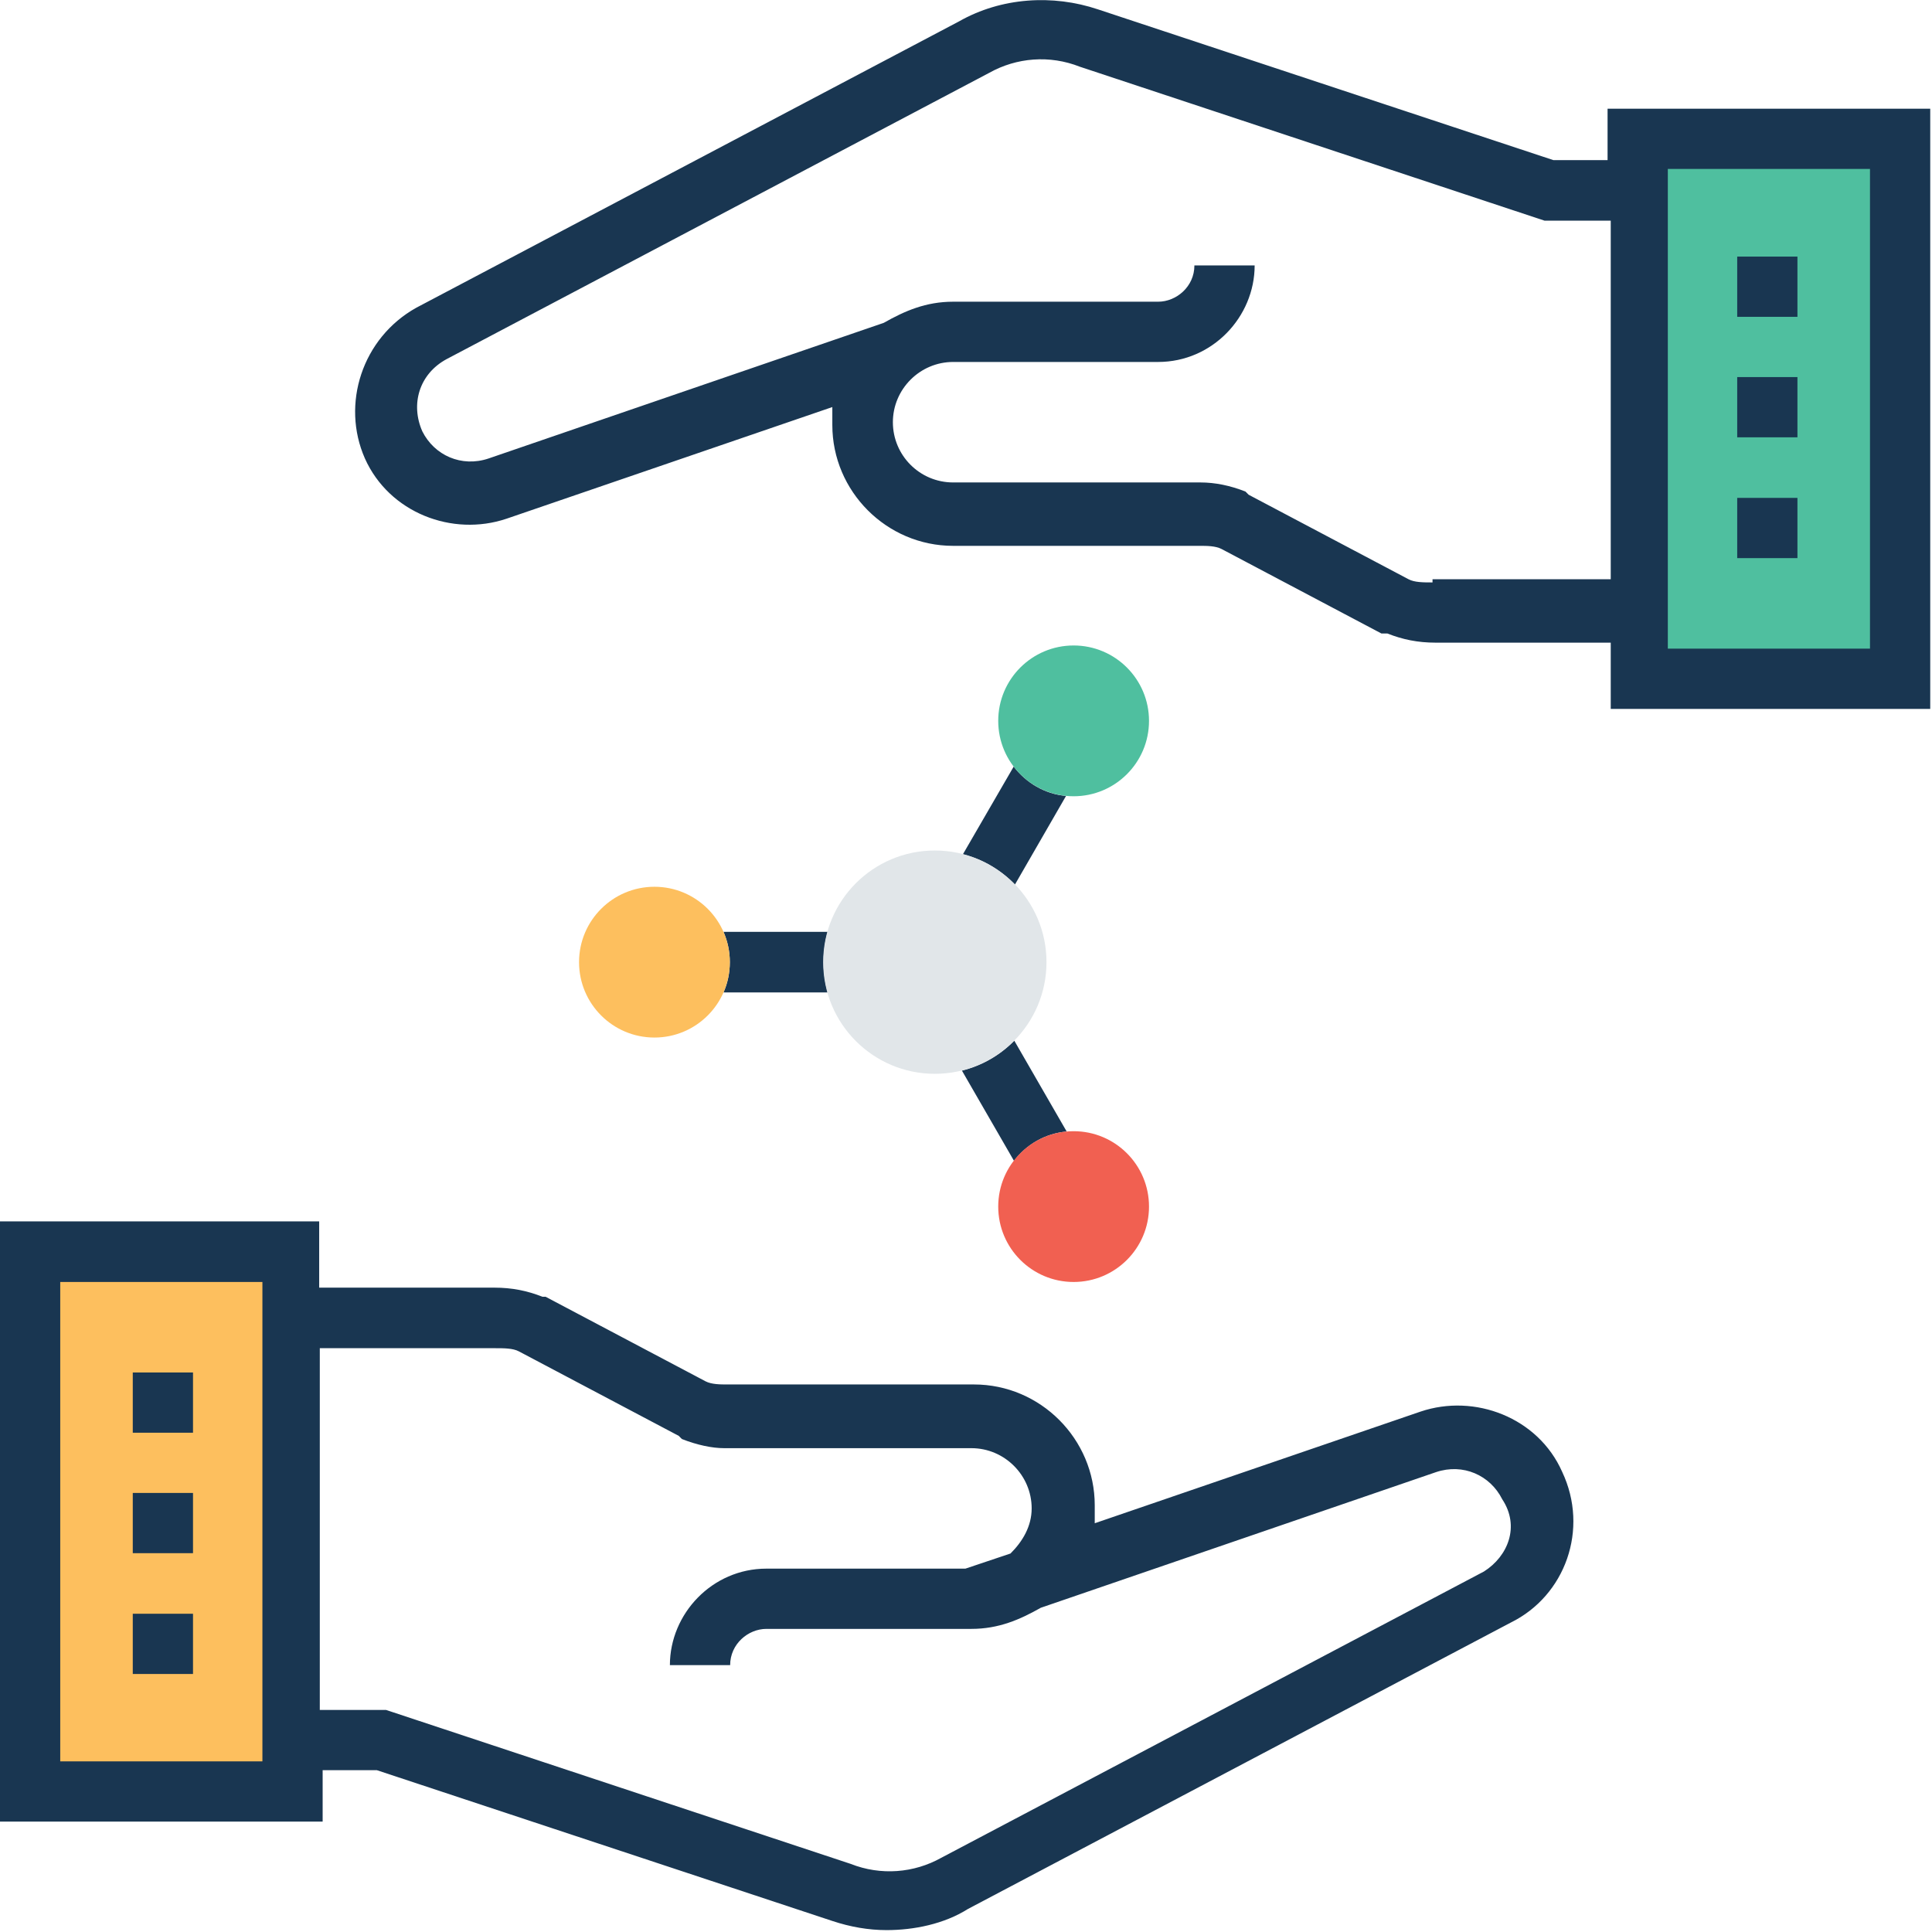
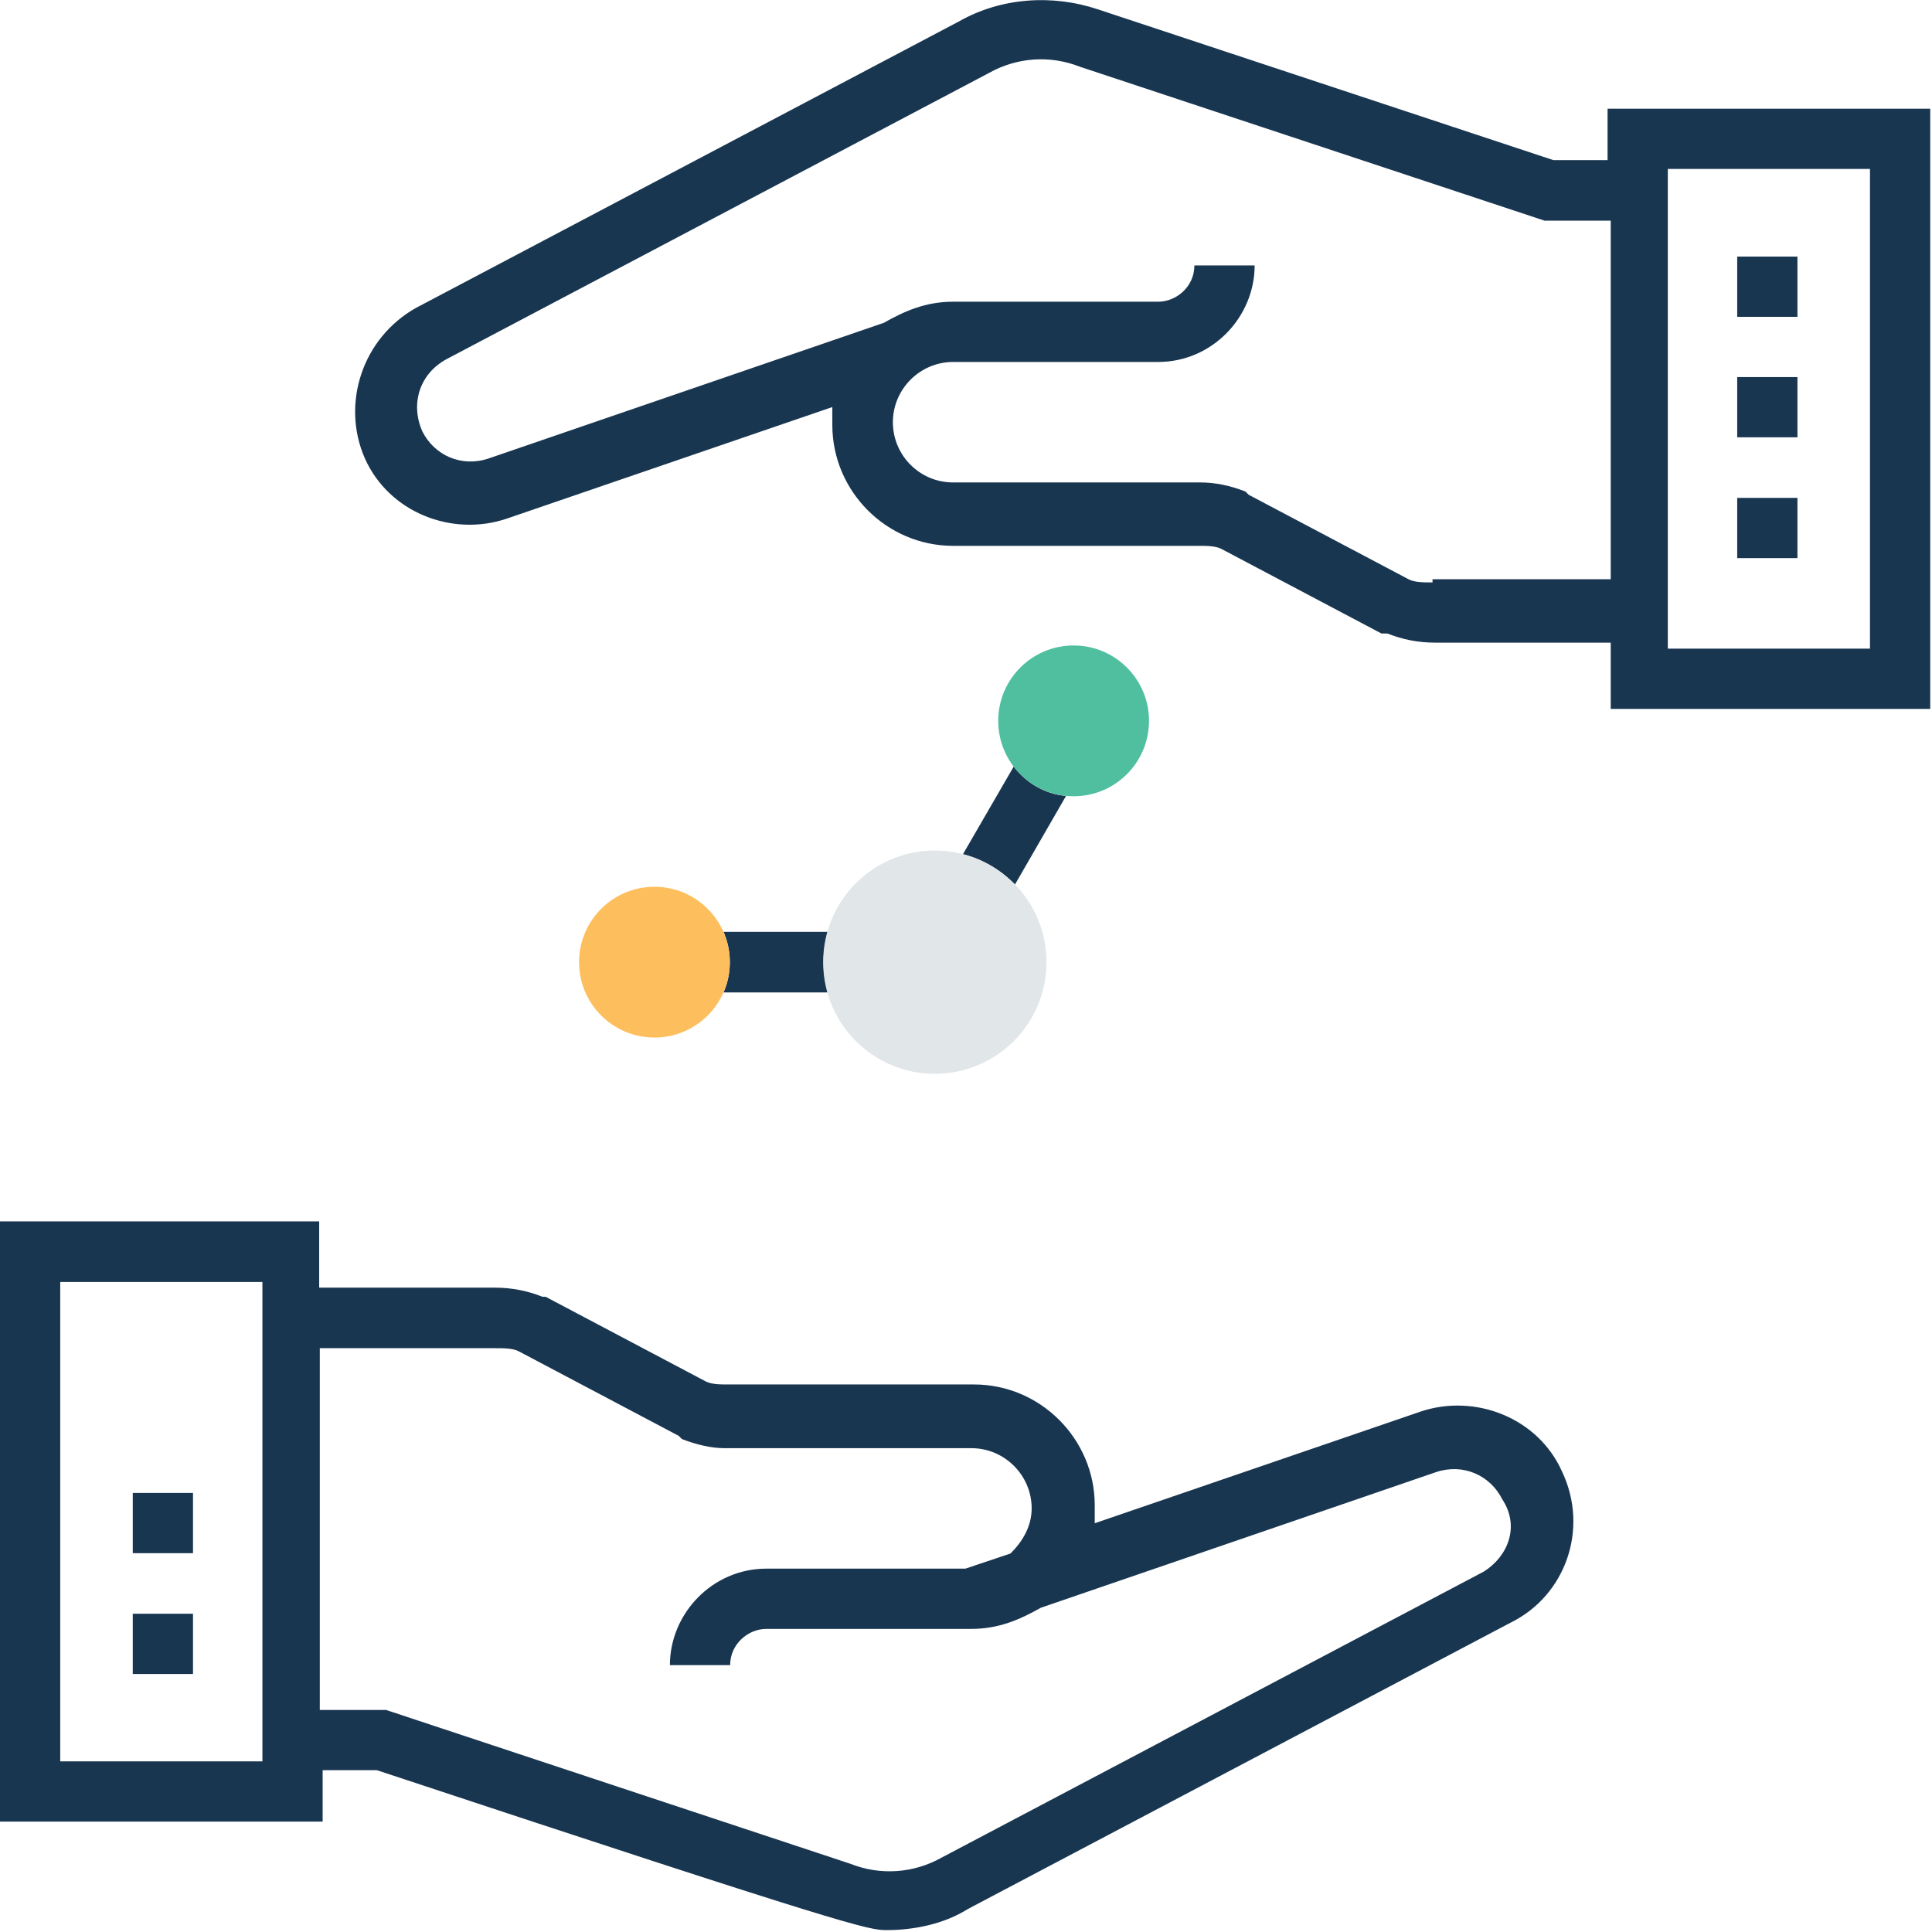
<svg xmlns="http://www.w3.org/2000/svg" width="91px" height="91px" viewBox="0 0 91 91" version="1.1">
  <title>share (1)</title>
  <desc>Created with Sketch.</desc>
  <defs />
  <g id="main-file" stroke="none" stroke-width="1" fill="none" fill-rule="evenodd">
    <g id="0-Homepage" transform="translate(-675, -3331)" fill-rule="nonzero">
      <g id="share-(1)" transform="translate(675, 3331)">
-         <rect id="Rectangle-path" fill="#4FBF9F" x="77.13" y="6.546" width="12.36" height="25.433" />
-         <rect id="Rectangle-path" fill="#FDBF5E" x="1.426" y="58.957" width="12.36" height="25.433" />
        <g id="Group" transform="translate(0, 11.949)" fill="#193651">
          <rect id="Rectangle-path" x="6.254" y="64.061" width="2.837" height="2.837" />
          <rect id="Rectangle-path" x="6.254" y="58.371" width="2.837" height="2.837" />
-           <rect id="Rectangle-path" x="6.254" y="52.697" width="2.837" height="2.837" />
          <rect id="Rectangle-path" x="81.825" y="11.502" width="2.837" height="2.837" />
          <rect id="Rectangle-path" x="81.825" y="5.812" width="2.837" height="2.837" />
          <rect id="Rectangle-path" x="81.825" y="0.137" width="2.837" height="2.837" />
-           <path d="M73.58,57.376 C72.451,54.821 69.465,53.677 66.91,54.539 L51.564,59.798 C51.564,59.516 51.564,59.233 51.564,58.951 C51.564,55.831 49.009,53.261 45.874,53.261 L34.227,53.261 C33.945,53.261 33.514,53.261 33.232,53.113 L25.7,49.131 L25.552,49.131 C24.839,48.849 24.126,48.701 23.279,48.701 L15.034,48.701 L15.034,45.581 L0,45.581 L0,73.851 L15.197,73.851 L15.197,71.43 L17.752,71.43 L39.204,78.531 C40.051,78.813 40.912,78.962 41.759,78.962 C43.037,78.962 44.463,78.679 45.592,77.966 L71.158,64.477 C73.728,63.214 74.858,60.08 73.58,57.376 Z M2.837,48.433 L12.36,48.433 L12.36,48.715 L12.36,71.014 L2.837,71.014 L2.837,48.433 Z M69.896,62.071 L44.329,75.559 C43.052,76.272 41.492,76.406 40.066,75.842 L18.183,68.592 L15.063,68.592 L15.063,51.553 L23.308,51.553 C23.739,51.553 24.155,51.553 24.437,51.701 L31.969,55.682 L32.118,55.831 C32.831,56.113 33.544,56.262 34.108,56.262 L45.755,56.262 C47.315,56.262 48.593,57.539 48.593,59.099 C48.593,59.946 48.162,60.659 47.597,61.223 L45.473,61.936 L36.099,61.936 C33.544,61.936 31.553,64.061 31.553,66.482 L34.391,66.482 C34.391,65.487 35.237,64.774 36.099,64.774 L45.755,64.774 C47.033,64.774 48.028,64.343 49.023,63.779 L67.637,57.391 C68.915,56.96 70.192,57.539 70.757,58.668 C71.604,59.946 71.025,61.357 69.896,62.071 Z" id="Shape" />
+           <path d="M73.58,57.376 C72.451,54.821 69.465,53.677 66.91,54.539 L51.564,59.798 C51.564,59.516 51.564,59.233 51.564,58.951 C51.564,55.831 49.009,53.261 45.874,53.261 L34.227,53.261 C33.945,53.261 33.514,53.261 33.232,53.113 L25.7,49.131 L25.552,49.131 C24.839,48.849 24.126,48.701 23.279,48.701 L15.034,48.701 L15.034,45.581 L0,45.581 L0,73.851 L15.197,73.851 L15.197,71.43 L17.752,71.43 C40.051,78.813 40.912,78.962 41.759,78.962 C43.037,78.962 44.463,78.679 45.592,77.966 L71.158,64.477 C73.728,63.214 74.858,60.08 73.58,57.376 Z M2.837,48.433 L12.36,48.433 L12.36,48.715 L12.36,71.014 L2.837,71.014 L2.837,48.433 Z M69.896,62.071 L44.329,75.559 C43.052,76.272 41.492,76.406 40.066,75.842 L18.183,68.592 L15.063,68.592 L15.063,51.553 L23.308,51.553 C23.739,51.553 24.155,51.553 24.437,51.701 L31.969,55.682 L32.118,55.831 C32.831,56.113 33.544,56.262 34.108,56.262 L45.755,56.262 C47.315,56.262 48.593,57.539 48.593,59.099 C48.593,59.946 48.162,60.659 47.597,61.223 L45.473,61.936 L36.099,61.936 C33.544,61.936 31.553,64.061 31.553,66.482 L34.391,66.482 C34.391,65.487 35.237,64.774 36.099,64.774 L45.755,64.774 C47.033,64.774 48.028,64.343 49.023,63.779 L67.637,57.391 C68.915,56.96 70.192,57.539 70.757,58.668 C71.604,59.946 71.025,61.357 69.896,62.071 Z" id="Shape" />
          <path d="M34.079,34.796 C34.272,34.365 34.376,33.875 34.376,33.369 C34.376,32.864 34.272,32.389 34.079,31.943 L38.981,31.943 C38.862,32.389 38.788,32.879 38.788,33.369 C38.788,33.86 38.862,34.335 38.981,34.796 L34.079,34.796 Z" id="Shape" />
        </g>
        <circle id="Oval" fill="#FDBF5E" cx="30.825" cy="45.319" r="3.551" />
-         <path d="M50.242,53.296 C49.231,53.386 48.34,53.906 47.761,54.678 L45.309,50.429 C46.26,50.192 47.107,49.701 47.775,49.018 L50.242,53.296 Z" id="Shape" fill="#193651" />
-         <circle id="Oval" fill="#F16051" cx="50.569" cy="56.832" r="3.551" />
        <path d="M50.212,37.49 L47.805,41.664 C47.137,40.981 46.305,40.476 45.354,40.238 L47.746,36.108 C48.325,36.866 49.202,37.401 50.212,37.49 Z" id="Shape" fill="#193651" />
        <circle id="Oval" fill="#4FBF9F" cx="50.569" cy="33.954" r="3.551" />
        <circle id="Oval" fill="#E1E6E9" cx="44.032" cy="45.319" r="5.259" />
        <path d="M75.719,5.12 L75.719,7.541 L73.164,7.541 L51.712,0.44 C49.588,-0.273 47.166,-0.125 45.176,1.005 L19.609,14.494 C17.054,15.92 16.059,19.039 17.188,21.595 C18.332,24.15 21.303,25.294 23.858,24.432 L39.204,19.173 C39.204,19.455 39.204,19.738 39.204,20.02 C39.204,23.14 41.759,25.71 44.894,25.71 L56.541,25.71 C56.823,25.71 57.254,25.71 57.536,25.858 L65.068,29.839 L65.35,29.839 C66.063,30.121 66.776,30.27 67.623,30.27 L75.868,30.27 L75.868,33.39 L90.917,33.39 L90.917,5.12 L75.719,5.12 Z M75.853,27.284 L67.474,27.284 L67.474,27.433 C67.043,27.433 66.627,27.433 66.345,27.284 L58.813,23.303 L58.665,23.154 C57.952,22.872 57.239,22.724 56.541,22.724 L44.894,22.724 C43.319,22.724 42.056,21.446 42.056,19.886 C42.056,18.327 43.334,17.049 44.894,17.049 L54.55,17.049 C57.105,17.049 59.096,14.925 59.096,12.503 L56.258,12.503 C56.258,13.498 55.412,14.211 54.55,14.211 L44.894,14.211 C43.616,14.211 42.621,14.642 41.626,15.207 L23.012,21.595 C21.734,22.025 20.457,21.446 19.892,20.317 C19.327,19.039 19.744,17.613 21.036,16.915 L46.603,3.426 C47.88,2.713 49.44,2.579 50.866,3.144 L72.749,10.393 L75.868,10.393 L75.868,27.284 L75.853,27.284 Z M88.079,30.552 L78.557,30.552 L78.557,30.27 L78.557,7.957 L88.079,7.957 L88.079,30.552 Z" id="Shape" fill="#193651" />
      </g>
    </g>
  </g>
</svg>